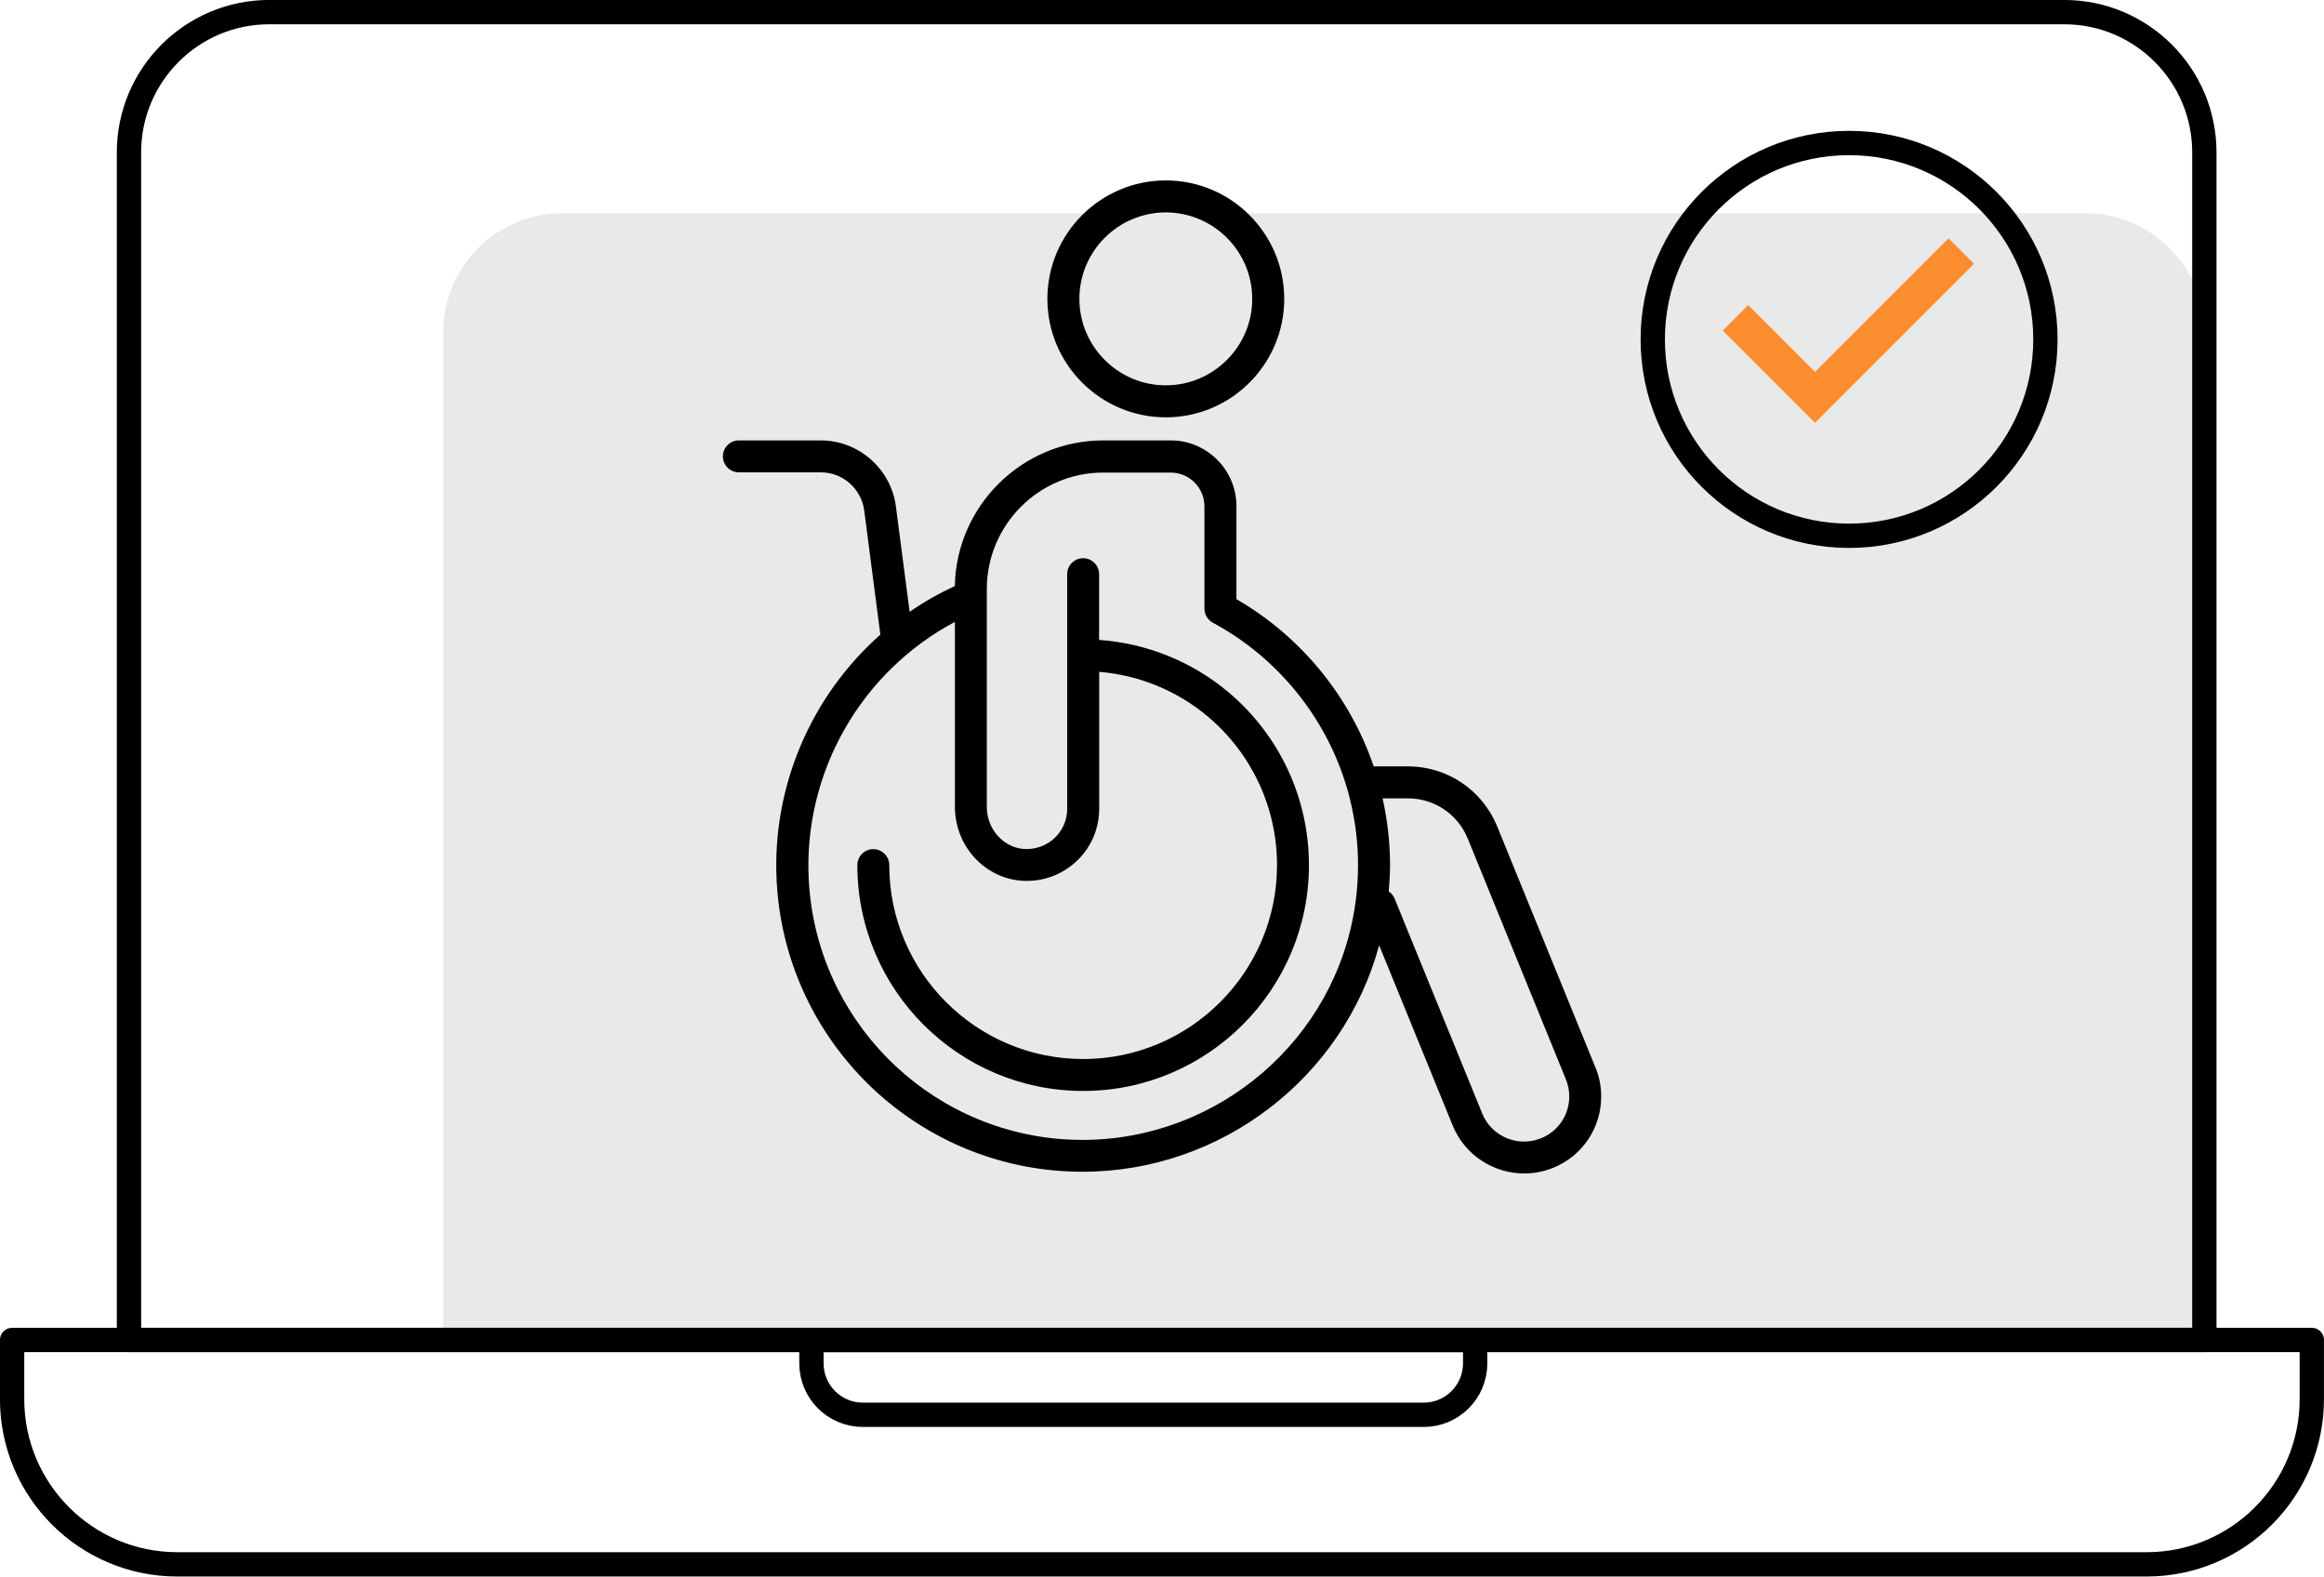
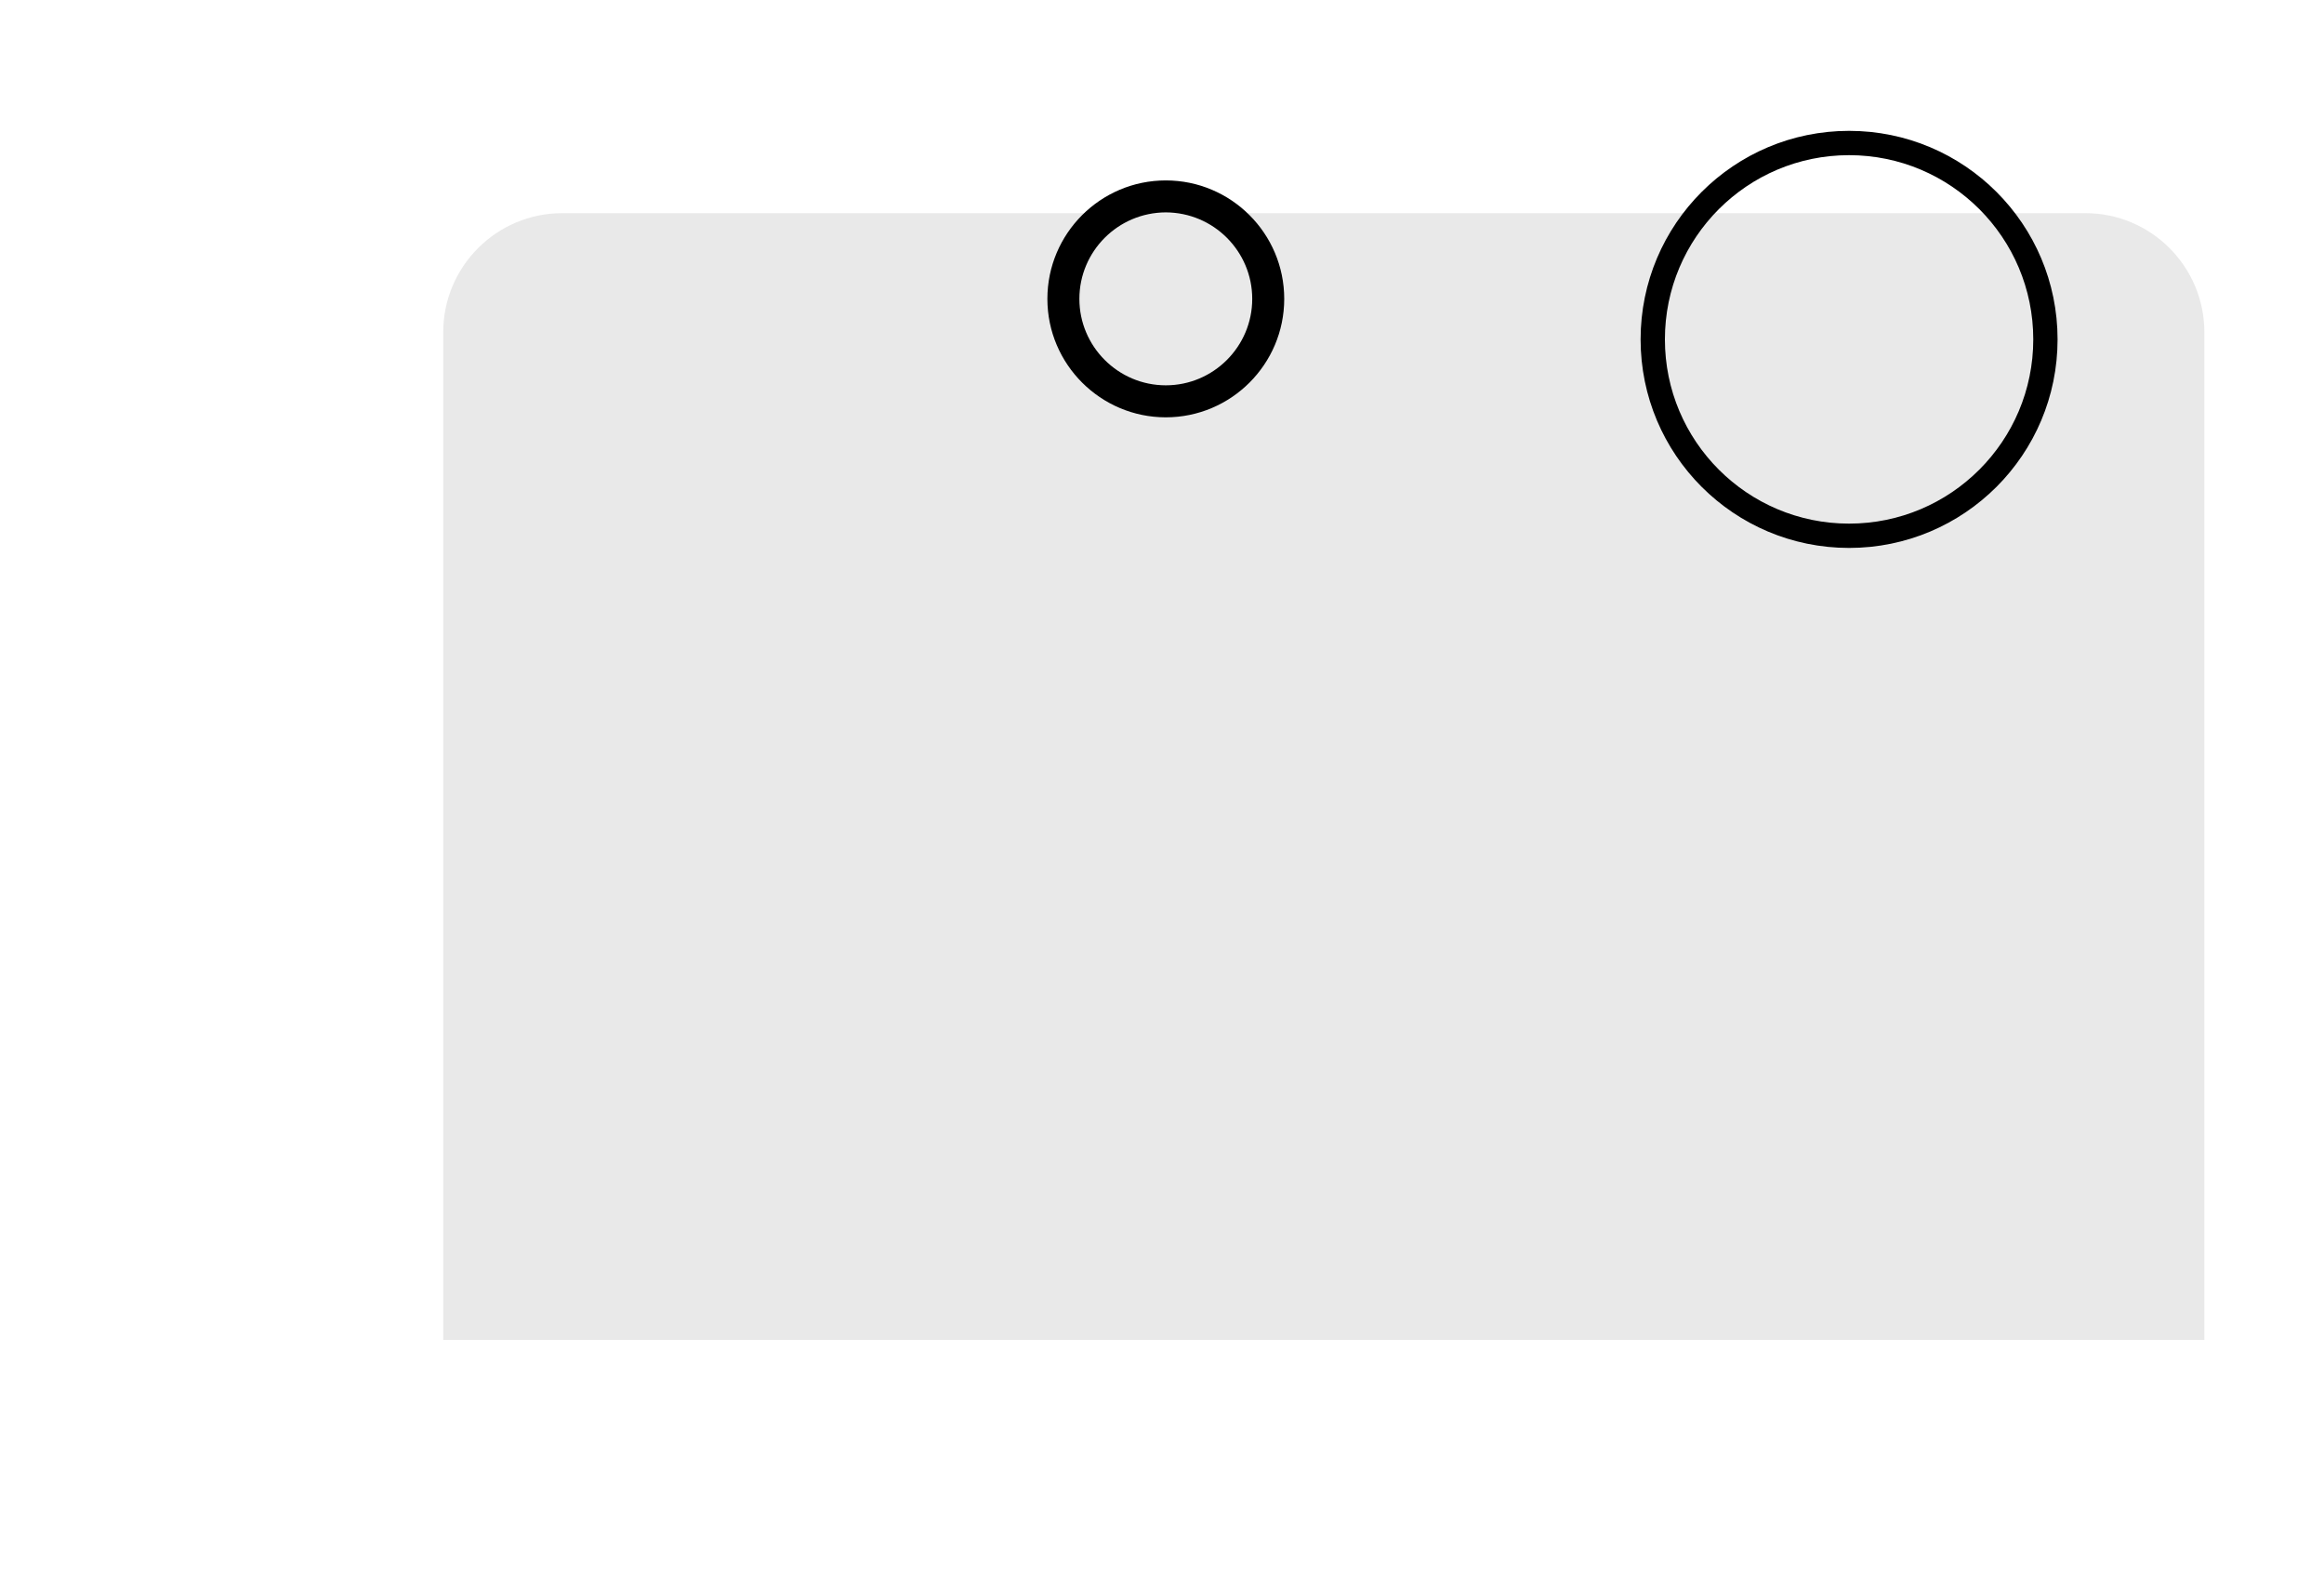
<svg xmlns="http://www.w3.org/2000/svg" id="Layer_2" width="283.97" height="192.59" viewBox="0 0 283.97 192.59">
  <defs>
    <style>.cls-1{fill:#e9e9e9;}.cls-2{stroke:#000;stroke-linejoin:round;stroke-width:2.97px;}.cls-2,.cls-3{fill:none;}.cls-3{stroke:#fb8d2e;stroke-miterlimit:10;stroke-width:4.4px;}</style>
  </defs>
  <g id="New">
    <path class="cls-1" d="M68.7,26.04h186.11c8.02,0,14.54,6.52,14.54,14.54v123.1H54.16V40.58c0-8.02,6.52-14.54,14.54-14.54Z" />
-     <path class="cls-2" d="M32.9,1.48h219.32c9.46,0,17.13,7.68,17.13,17.13v145.07H15.76V18.62C15.76,9.16,23.44,1.48,32.9,1.48Z" />
-     <path class="cls-2" d="M1.48,163.69h281v7.23c0,11.14-9.04,20.18-20.18,20.18H21.66c-11.14,0-20.18-9.04-20.18-20.18v-7.23h0Z" />
    <path d="M142.45,50.98c7.98,0,14.47-6.49,14.47-14.47s-6.49-14.47-14.47-14.47-14.47,6.49-14.47,14.47,6.5,14.47,14.47,14.47ZM142.45,25.95c5.82,0,10.56,4.74,10.56,10.56s-4.74,10.56-10.56,10.56-10.56-4.74-10.56-10.56,4.74-10.56,10.56-10.56Z" />
-     <path d="M194.94,130.38l-12-29.43c-1.82-4.45-6.1-7.33-10.9-7.33h-4.19c-2.9-8.56-8.92-15.89-16.77-20.43v-11.36c0-4.42-3.6-8.03-8.03-8.03h-8.24c-9.88,0-17.95,7.95-18.14,17.79-1.94.9-3.79,1.95-5.52,3.15l-1.68-12.87c-.6-4.6-4.55-8.07-9.19-8.07h-10c-1.07,0-1.95.88-1.95,1.95s.88,1.95,1.95,1.95h10.01c2.69,0,4.96,2,5.31,4.67l1.97,15.16c-8.41,7.44-13.26,18.48-12.67,30.09.97,18.87,15.9,34.11,34.74,35.43.89.06,1.76.09,2.64.09,16.95,0,31.85-11.5,36.24-27.66l8.99,22.02c1.49,3.64,5.02,5.85,8.73,5.85,1.18,0,2.38-.22,3.54-.69,3.57-1.45,5.87-4.86,5.87-8.71,0-1.23-.23-2.42-.7-3.57ZM132.29,139.25c-.78,0-1.57-.03-2.36-.08-16.87-1.19-30.25-14.83-31.11-31.73-.67-13.12,6.42-25.39,17.86-31.47v22.59c0,4.74,3.58,8.7,8.16,9.03.21.02.43.02.64.02,2.33,0,4.58-.92,6.24-2.58,1.67-1.66,2.59-3.87,2.59-6.23v-16.73c4.88.4,9.55,2.31,13.32,5.5,5.34,4.51,8.41,11.12,8.41,18.11,0,13.06-10.63,23.69-23.69,23.69s-23.69-10.63-23.69-23.69c0-1.07-.88-1.95-1.95-1.95s-1.95.88-1.95,1.95c0,15.22,12.38,27.59,27.59,27.59s27.59-12.38,27.59-27.59c0-8.15-3.57-15.83-9.8-21.09-4.46-3.77-10.03-6.01-15.84-6.42v-8.03c0-1.07-.88-1.95-1.95-1.95s-1.95.88-1.95,1.95v28.67c0,1.31-.51,2.54-1.44,3.47-1.01,1.01-2.41,1.52-3.85,1.43-2.54-.19-4.53-2.44-4.53-5.14v-26.65c.02-7.82,6.39-14.19,14.23-14.19h8.24c2.28,0,4.12,1.85,4.12,4.12v12.5c0,.72.4,1.38,1.03,1.72,7.87,4.23,13.83,11.54,16.36,20.11.14.43.25.86.36,1.31.67,2.67,1.02,5.42,1.02,8.19,0,1.57-.11,3.12-.31,4.57l-.03.21c-2.36,16.55-16.76,28.79-33.32,28.79h0ZM188.3,139.05c-2.81,1.14-6.04-.21-7.18-3.01l-10.71-26.26c-.15-.37-.4-.67-.72-.89.09-1.05.16-2.13.16-3.22,0-2.74-.32-5.48-.91-8.14h3.11c3.21,0,6.07,1.92,7.29,4.9l12,29.43c.27.66.41,1.37.41,2.08,0,2.26-1.35,4.26-3.44,5.11h0Z" />
-     <path class="cls-2" d="M99.15,163.69h81.1v2.86c0,3.47-2.82,6.28-6.28,6.28h-68.54c-3.47,0-6.28-2.82-6.28-6.28v-2.86h0Z" />
    <circle class="cls-2" cx="225.94" cy="41.46" r="23.99" />
-     <polyline class="cls-3" points="212.06 38.82 221.78 48.54 239.65 30.67" />
  </g>
</svg>